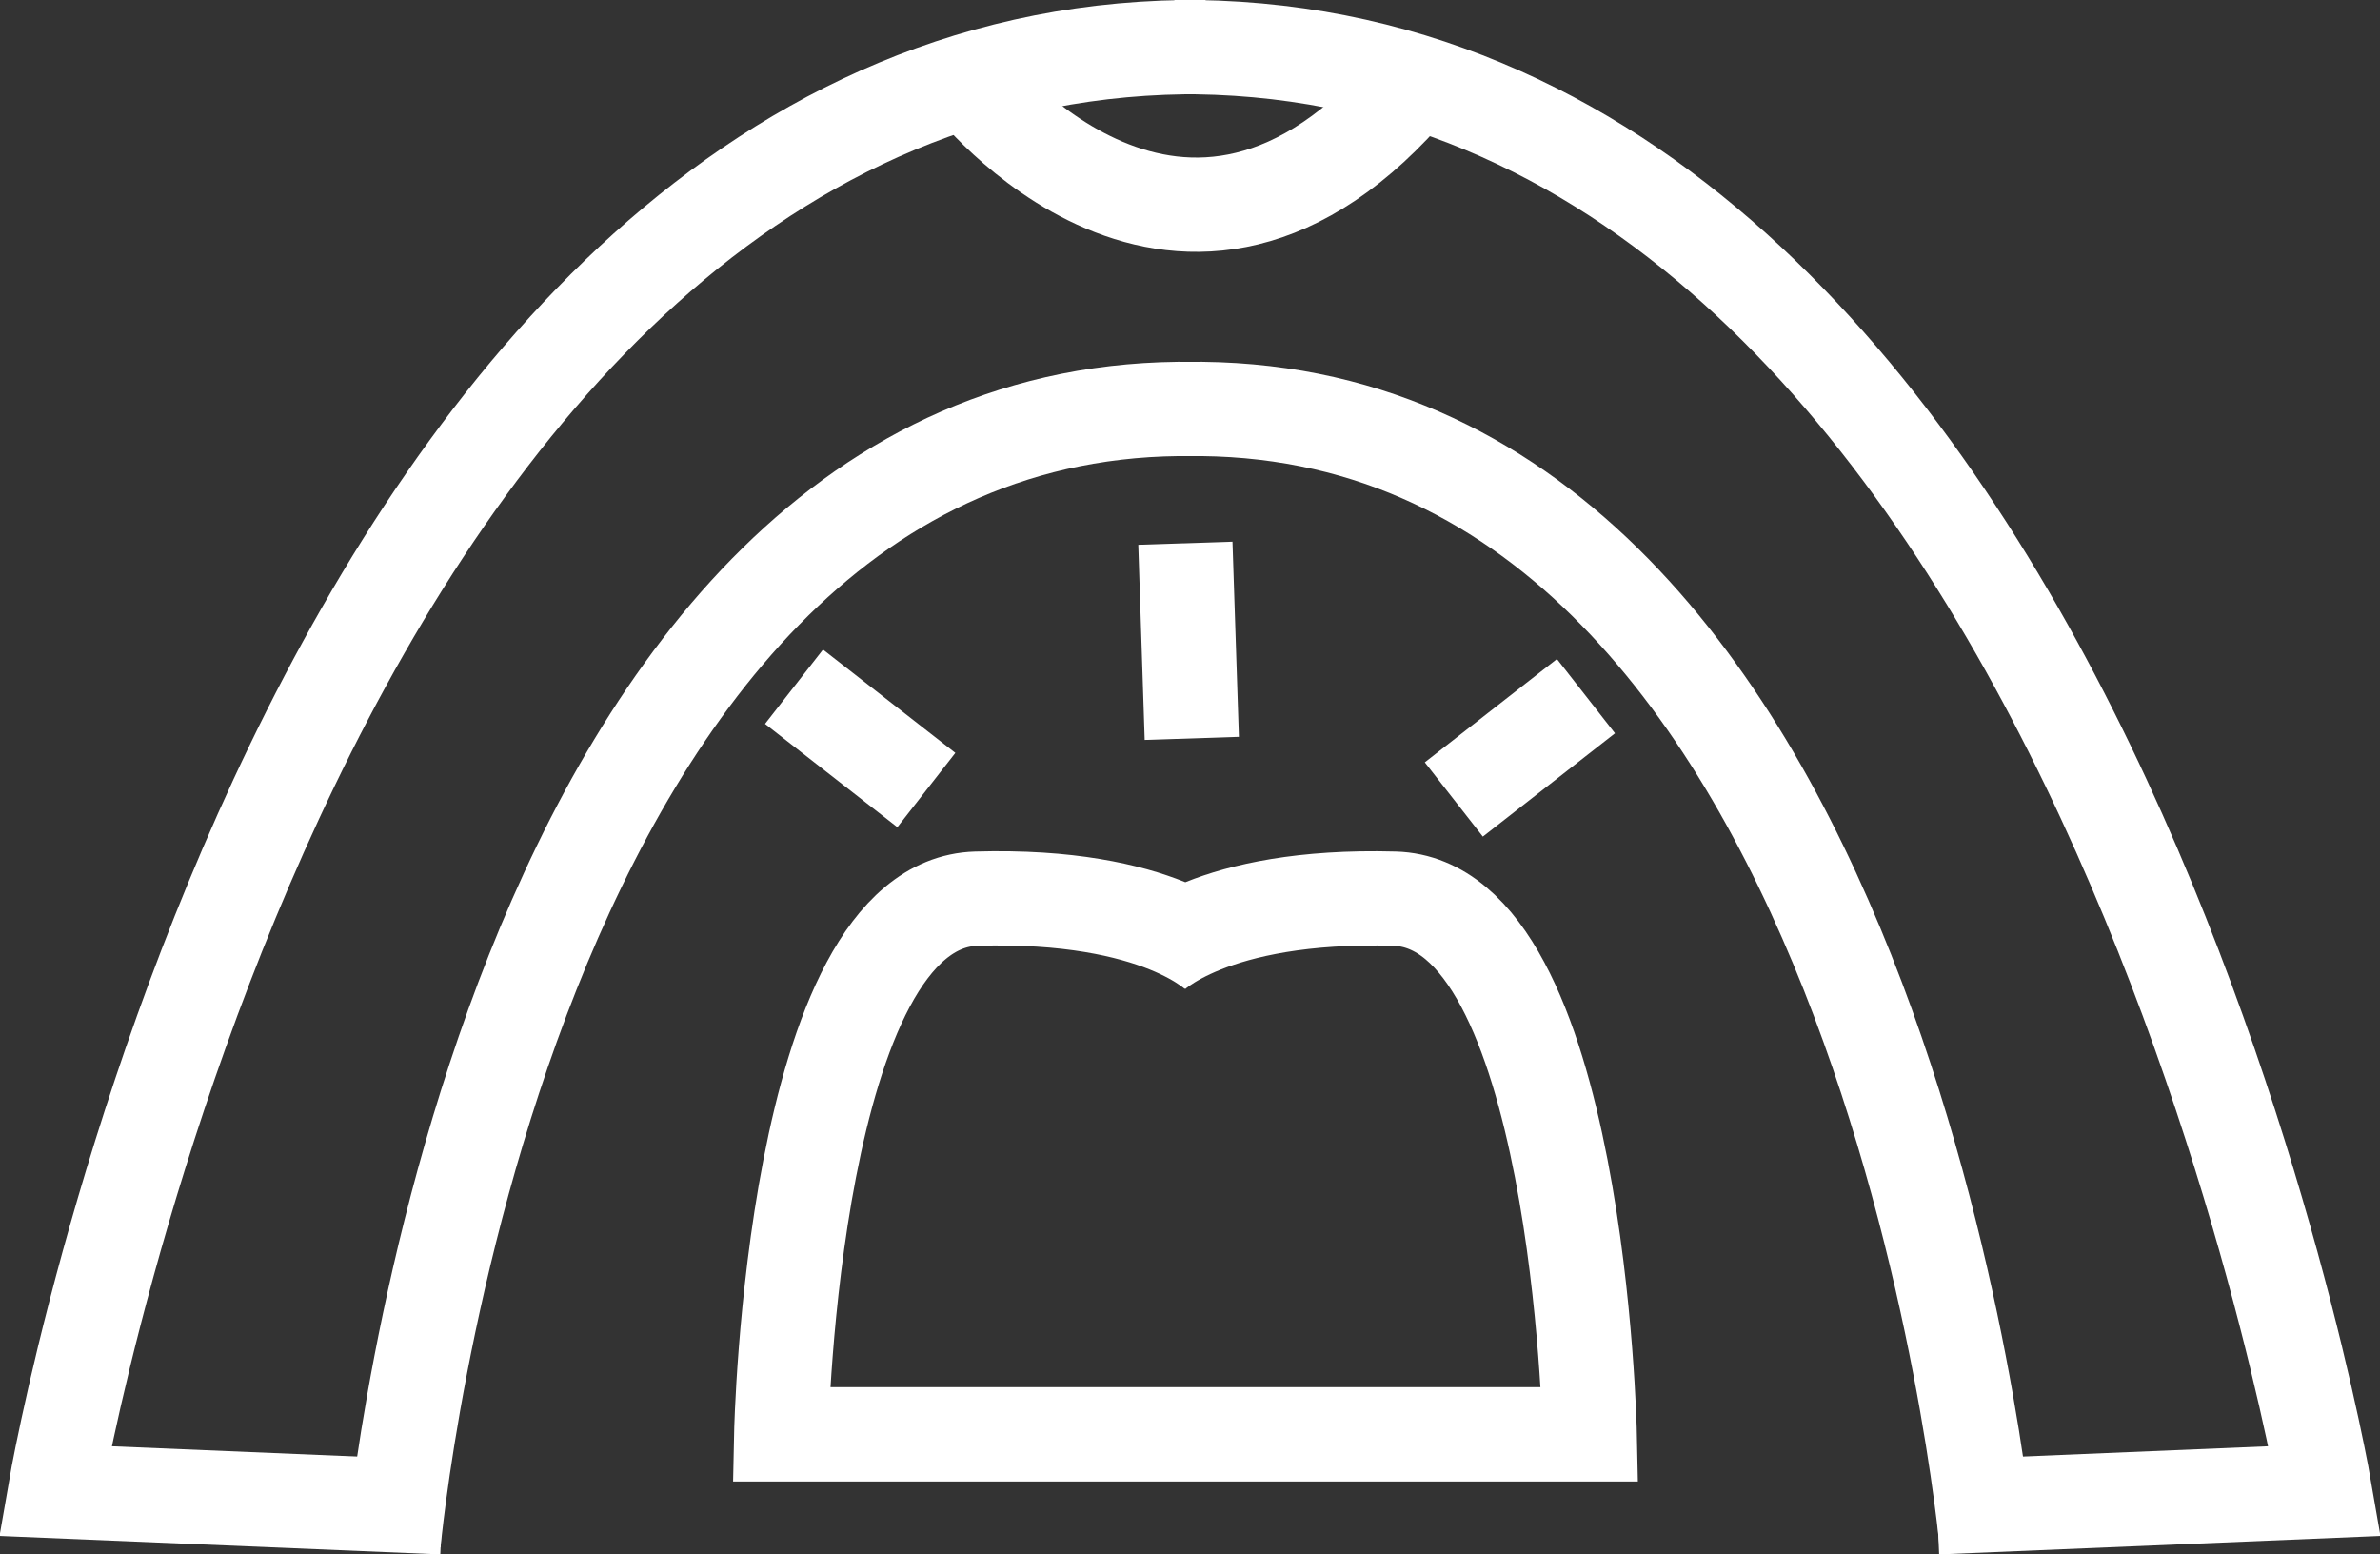
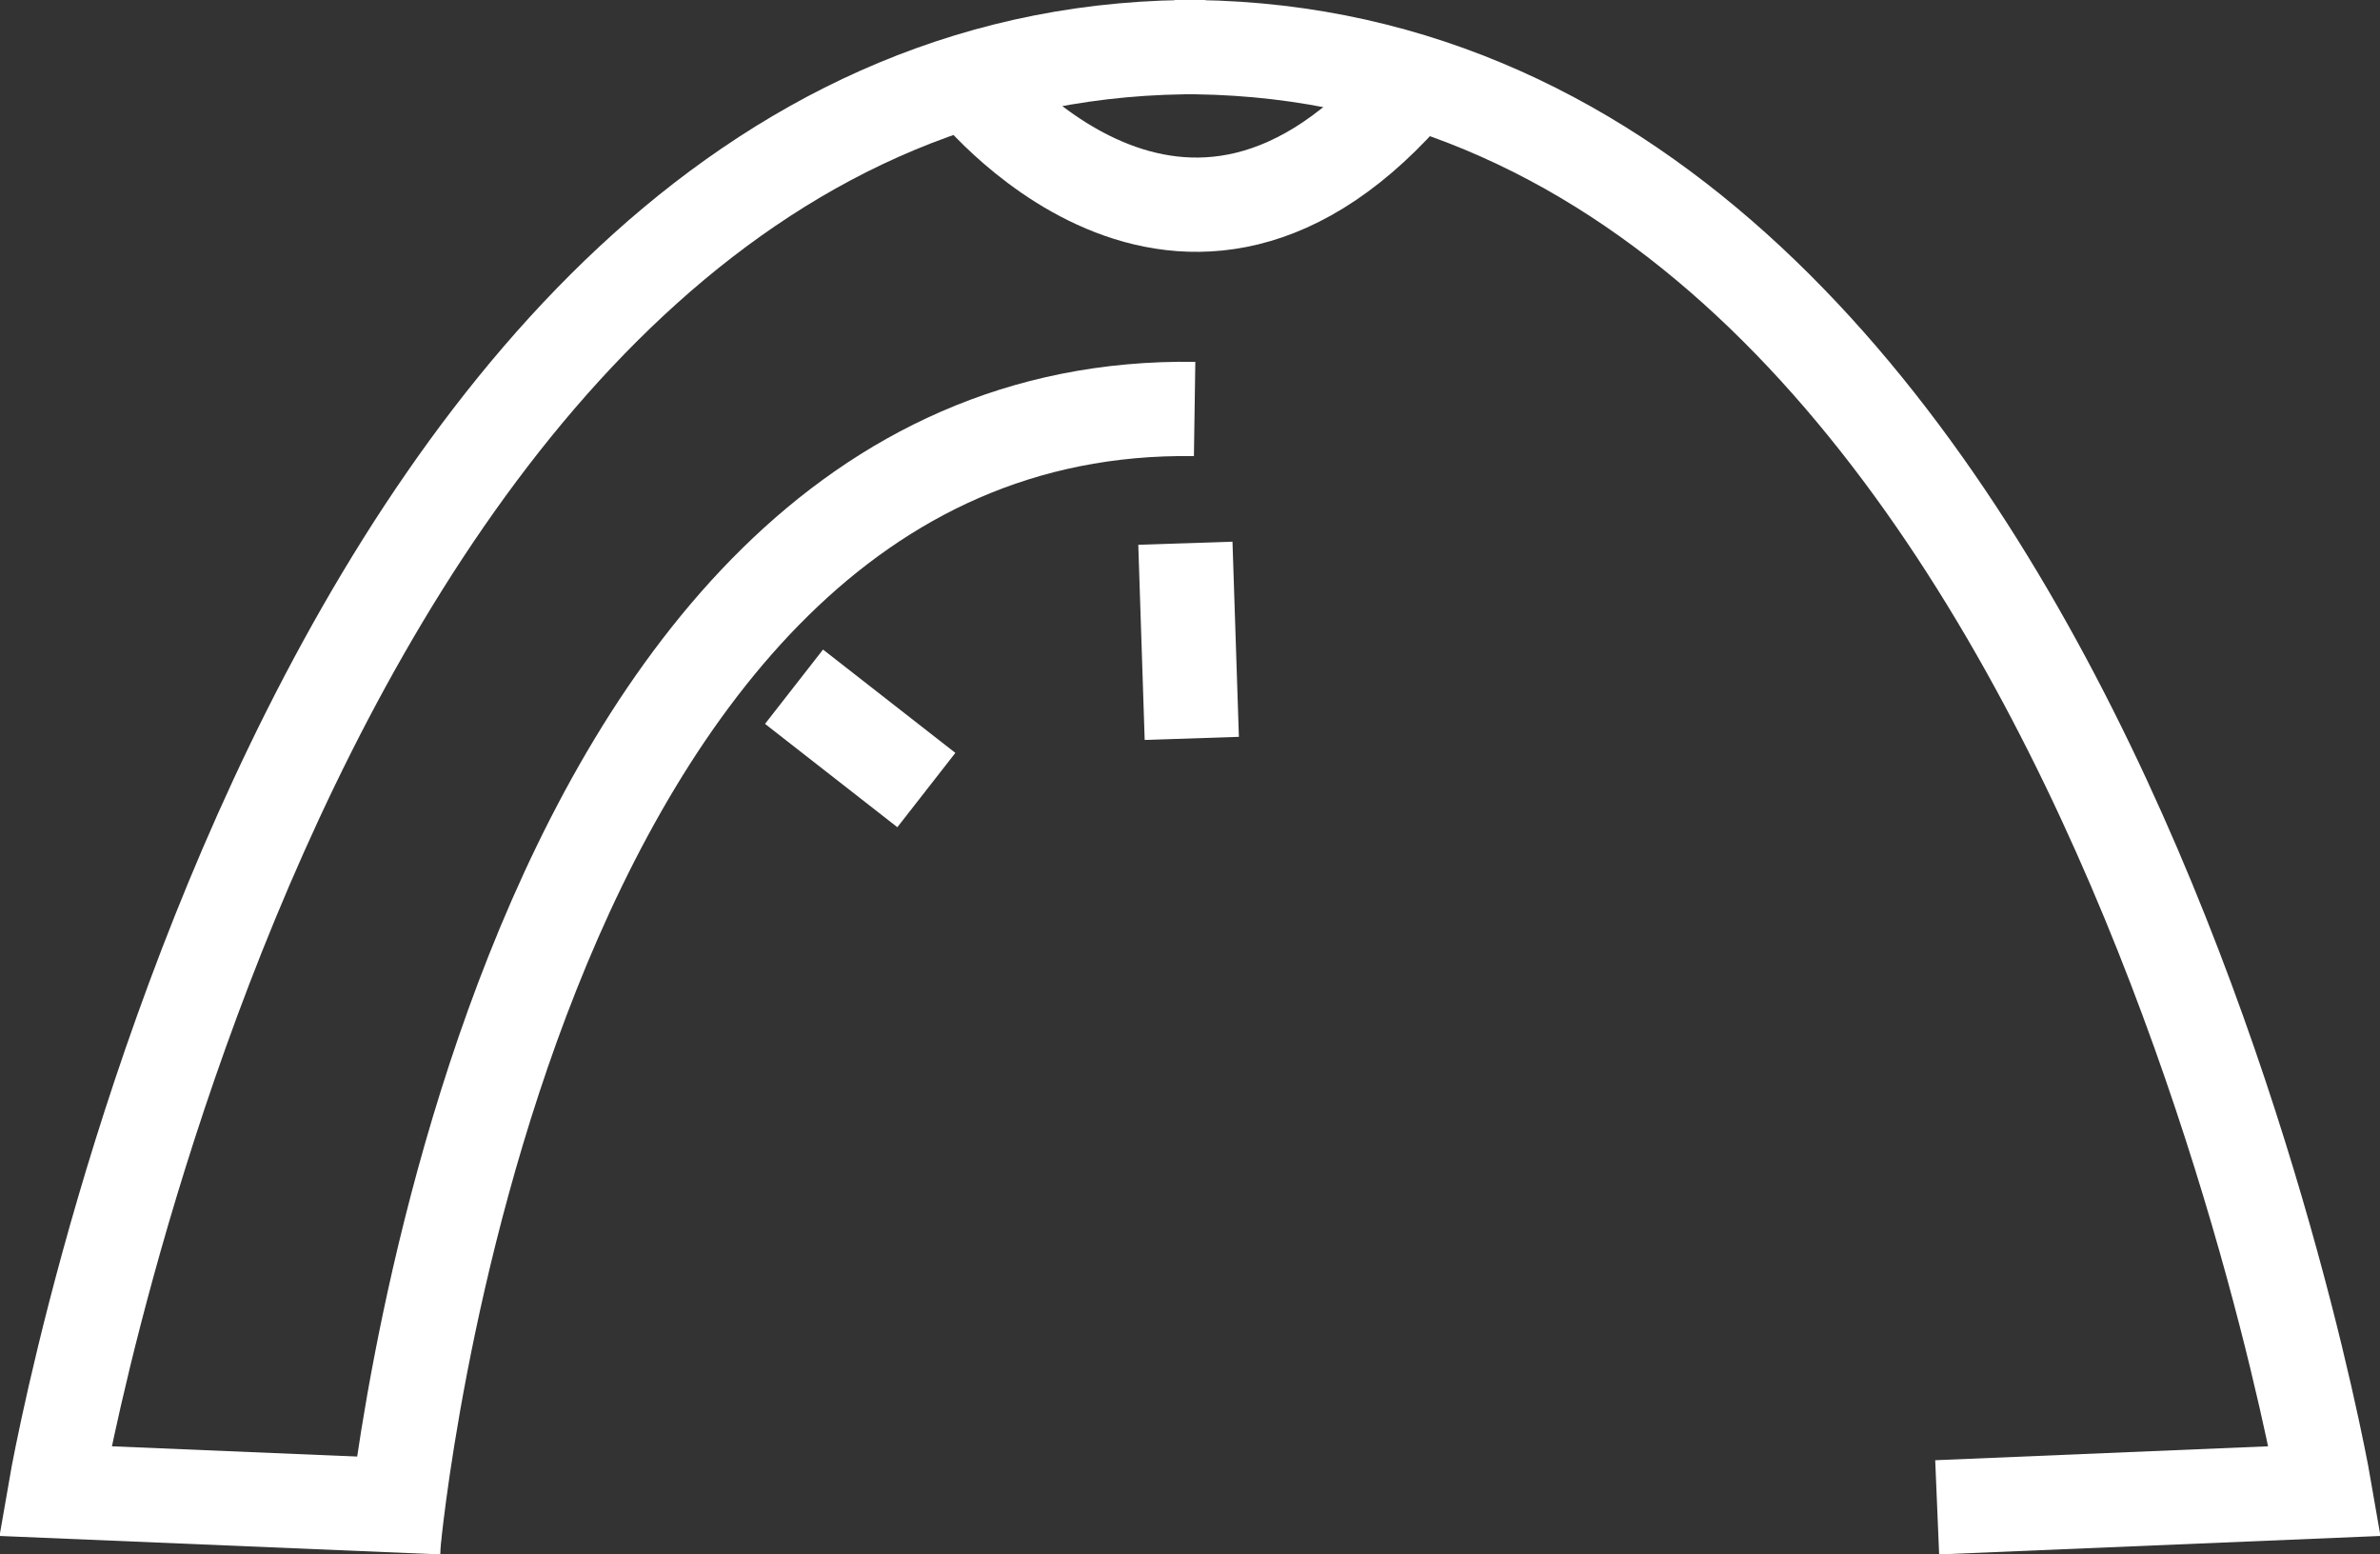
<svg xmlns="http://www.w3.org/2000/svg" id="Calque_1" data-name="Calque 1" viewBox="0 0 126.25 82.44">
  <rect x="0" y="0" width="126.25" height="82.44" fill="#333333" stroke="none" />
  <defs>
    <style>.cls-1,.cls-3{fill:none;}.cls-2{clip-path:url(#clip-path);}.cls-3{stroke:#fff;stroke-miterlimit:10;stroke-width:5px;}</style>
    <clipPath id="clip-path" transform="translate(-236.4 -297.4)">
      <rect class="cls-1" x="-120.98" y="-174.78" width="841.89" height="1190.55" />
    </clipPath>
  </defs>
  <g class="cls-2">
    <path class="cls-3" d="M257.28,379.24s5.52-60.7,42.49-60.15" transform="translate(-236.4 -297.4)" />
    <path class="cls-3" d="M300.32,299.9c-47.77-.55-61,76.58-61,76.58l20.54.86" transform="translate(-236.4 -297.4)" />
-     <path class="cls-3" d="M341.78,379.24s-5.52-60.7-42.49-60.15" transform="translate(-236.4 -297.4)" />
    <path class="cls-3" d="M298.73,299.9c47.78-.55,61,76.58,61,76.58l-20.57.86" transform="translate(-236.4 -297.4)" />
    <path class="cls-3" d="M287.76,301.67s11.35,14.78,23.72.06" transform="translate(-236.4 -297.4)" />
-     <path class="cls-3" d="M301.07,348.13s-3.09-3.35-12.87-3.07-10.36,28.41-10.36,28.41h42.89s-.58-28.14-10.36-28.41-12.92,3.07-12.92,3.07" transform="translate(-236.4 -297.4)" />
    <line class="cls-3" x1="62.88" y1="28.81" x2="63.22" y2="39.16" />
-     <line class="cls-3" x1="77.12" y1="42.4" x2="84.13" y2="36.92" />
    <line class="cls-3" x1="49.14" y1="41.9" x2="42.12" y2="36.42" />
  </g>
</svg>